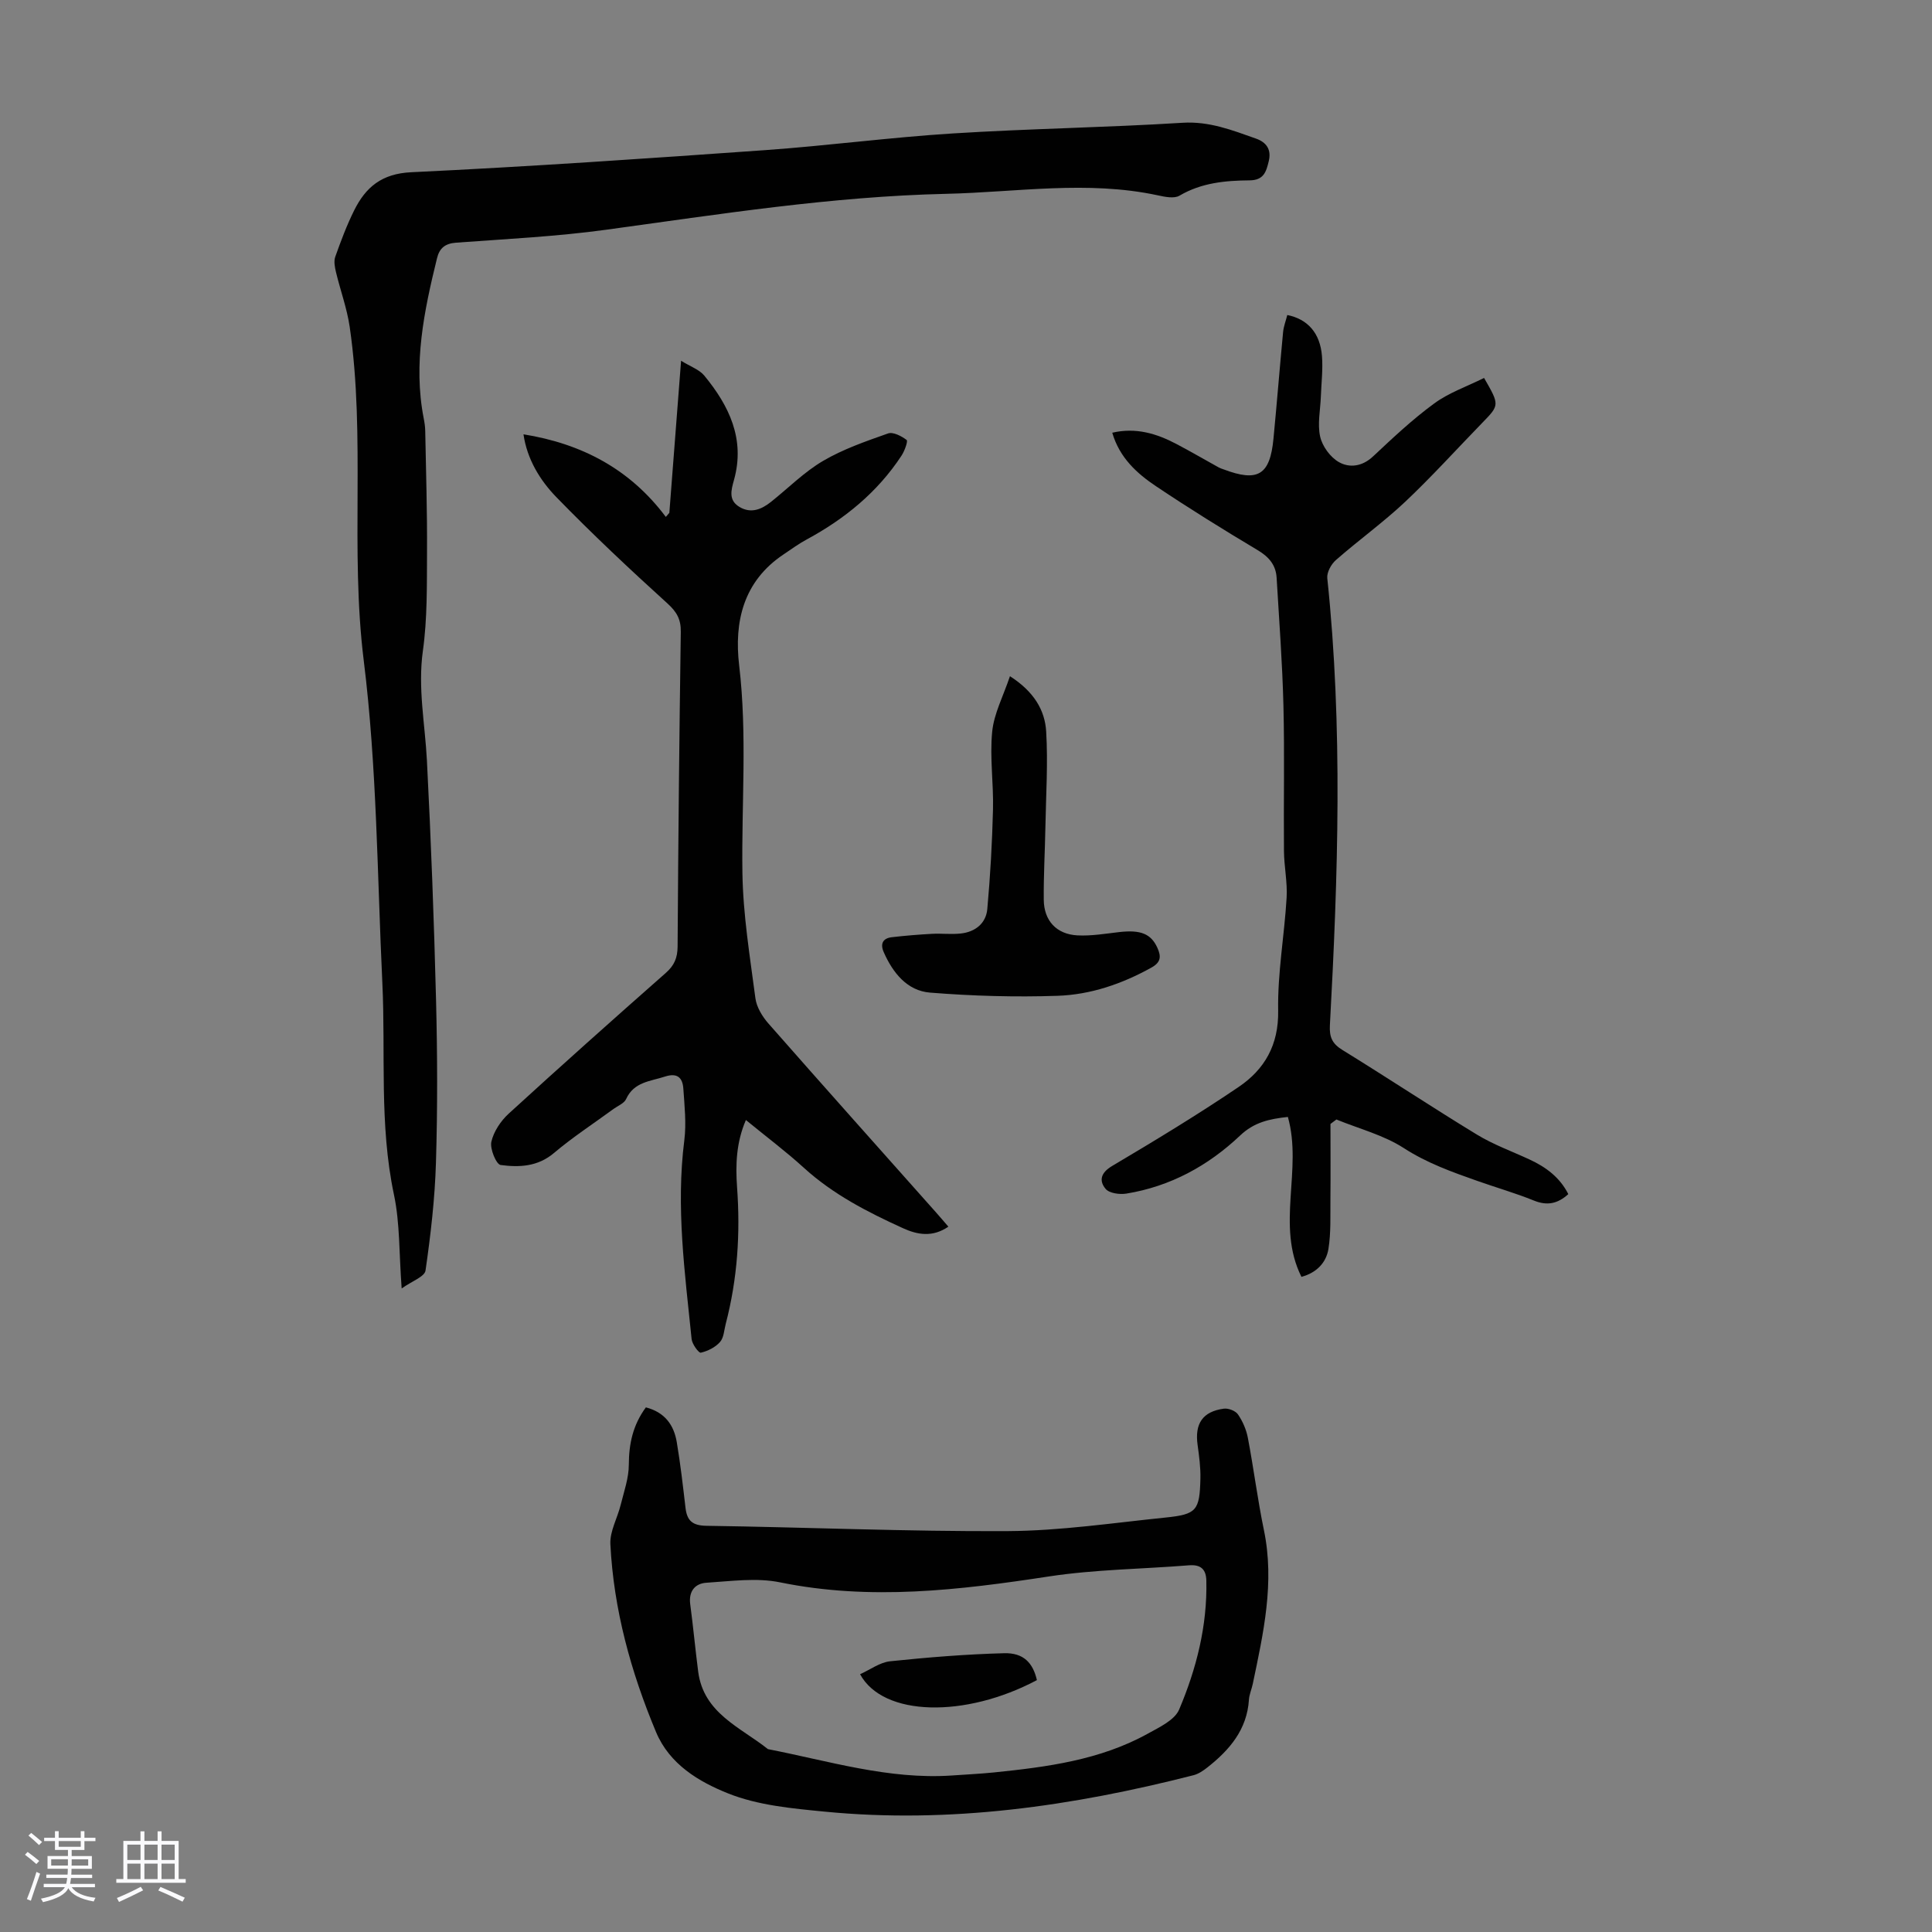
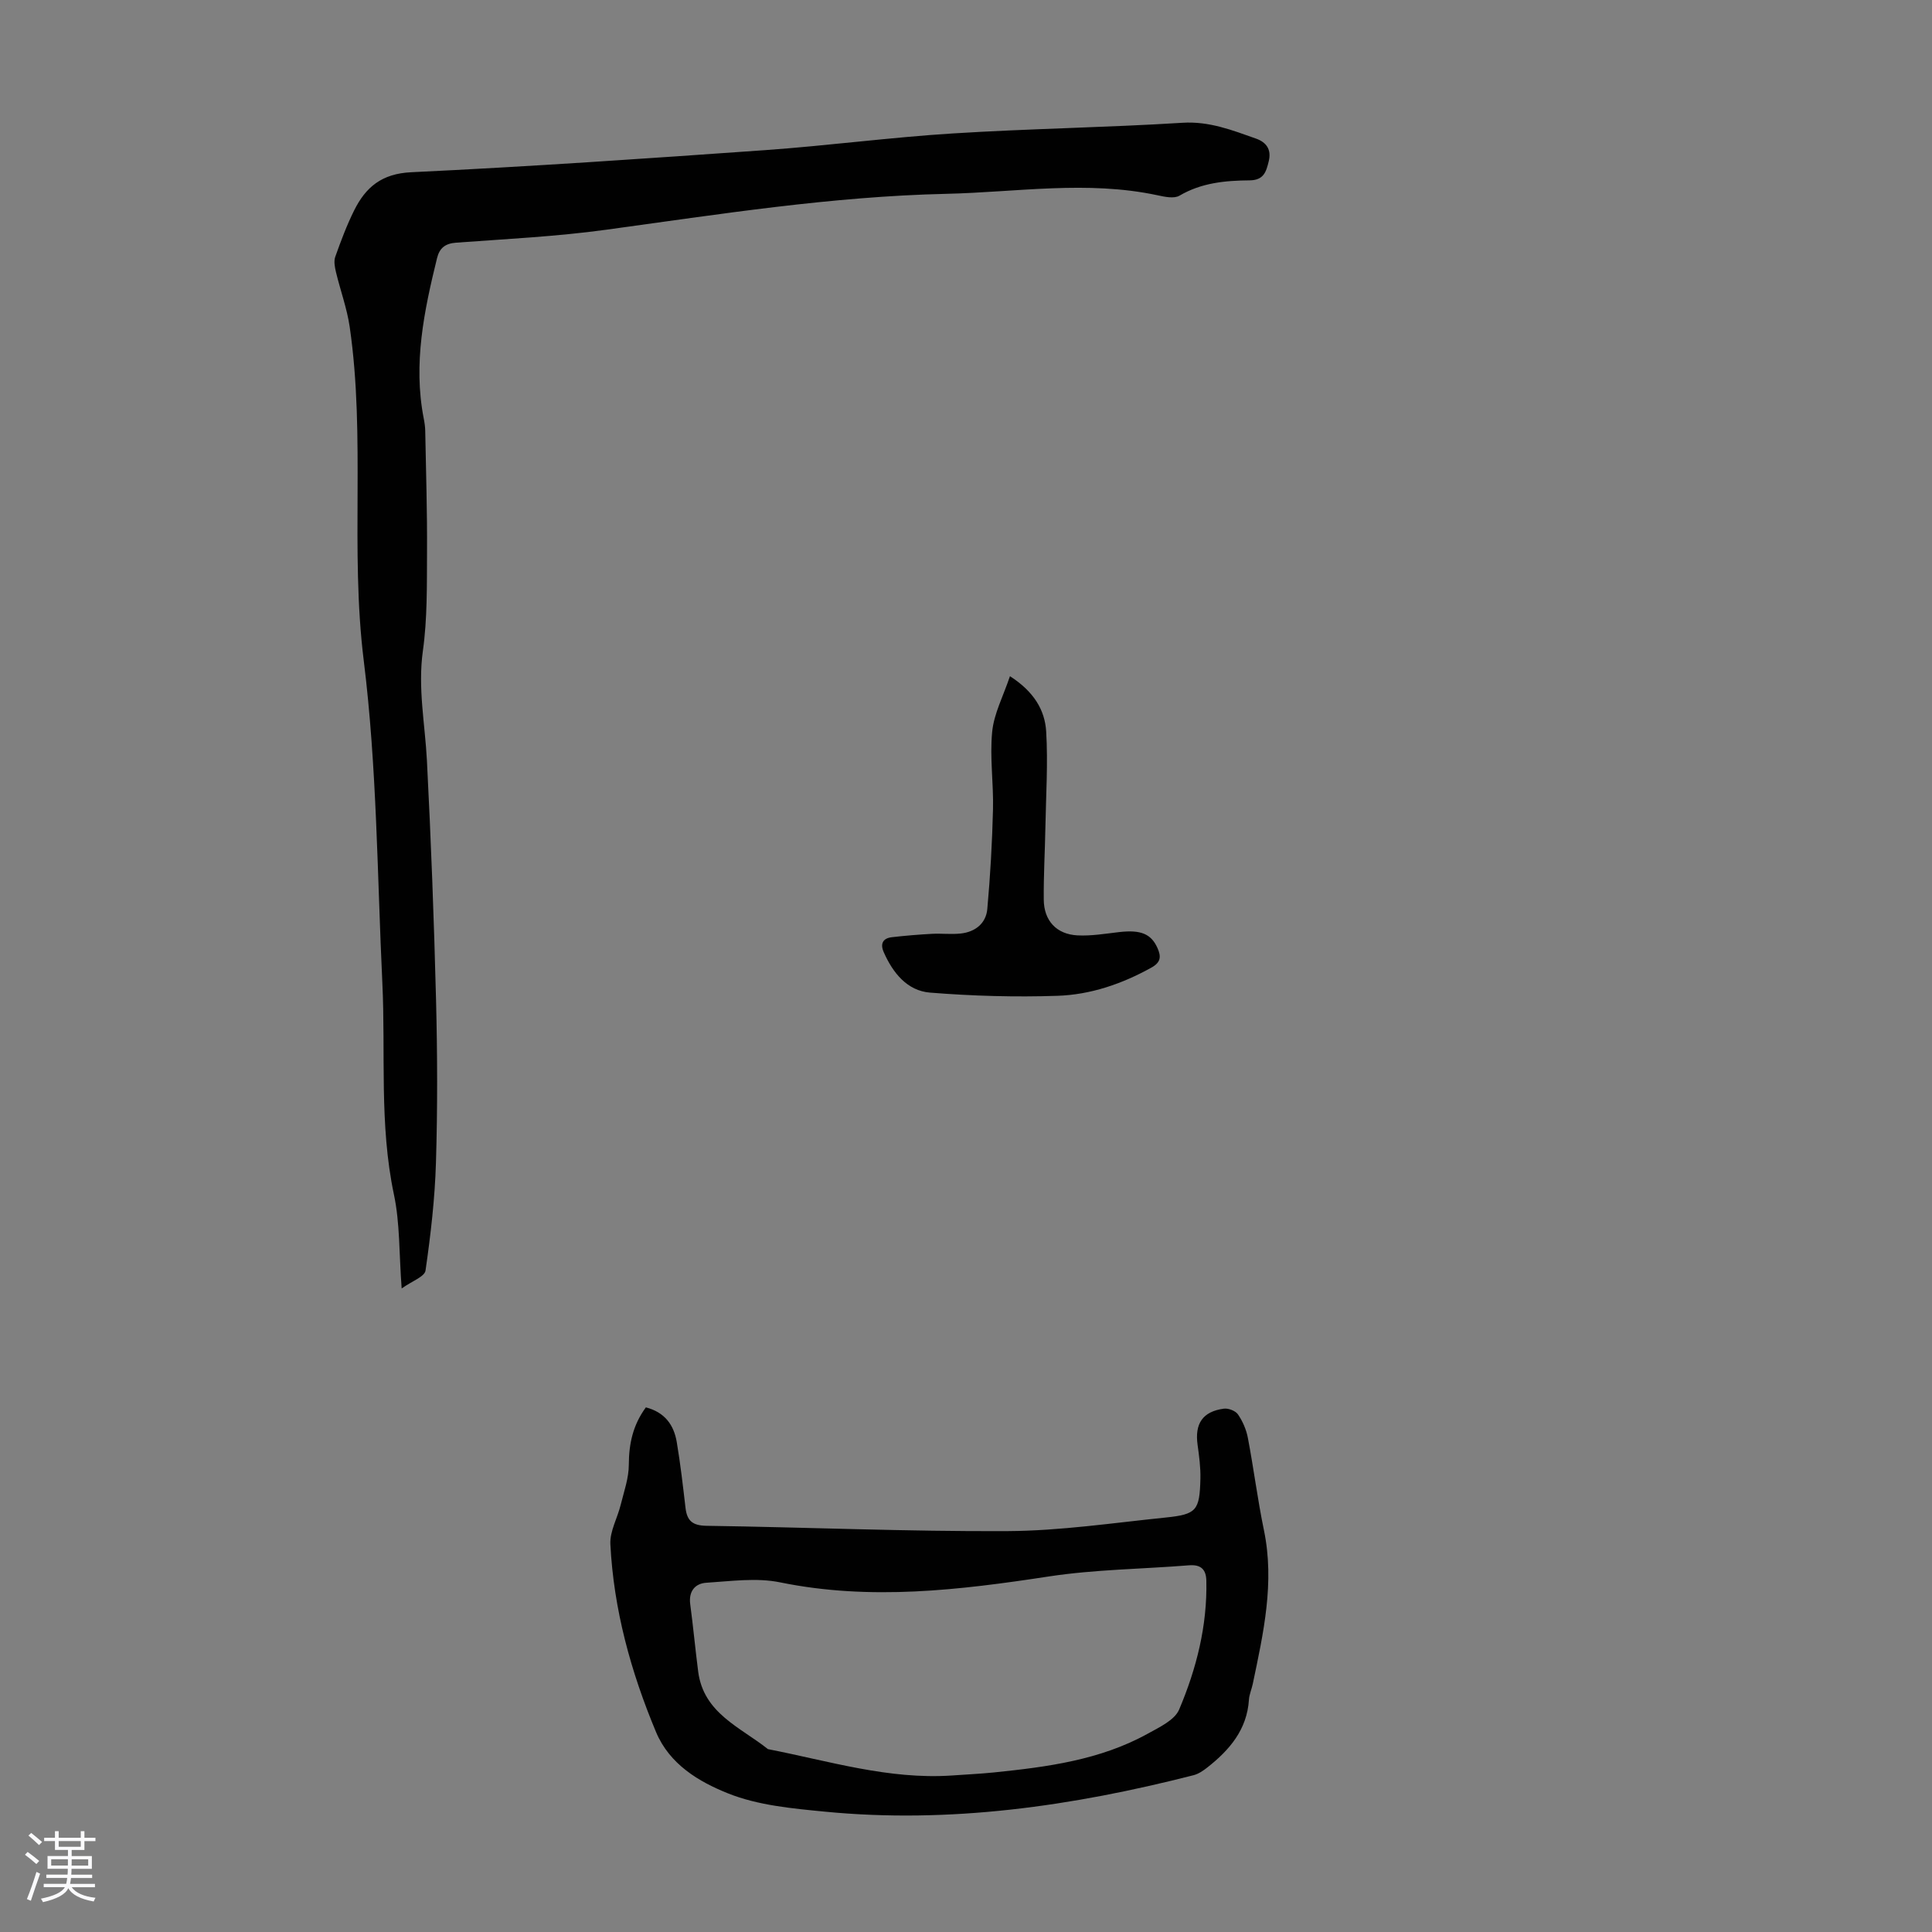
<svg xmlns="http://www.w3.org/2000/svg" enable-background="new 0 0 400 400" viewBox="0 0 400 400">
  <rect x="0" y="0" width="400" height="400" fill="#808080" stroke="none" />
  <path d="m5.17 384 .55-.58c.85.61 1.65 1.24 2.4 1.87l-.59.64c-.83-.73-1.62-1.38-2.36-1.93m1.22 9.53-.82-.34c.71-1.76 1.37-3.64 1.98-5.63.24.13.5.25.76.36-.6 1.67-1.24 3.54-1.92 5.61m-.5-13.5.57-.54c.56.44 1.31 1.06 2.26 1.87l-.64.64c-.68-.66-1.41-1.32-2.19-1.97m3.25.46h2.24v-1.36h.77v1.36h4.57v-1.36h.76v1.36h2.28v.69h-2.28v1.84h-2.64v1.26h4.18v2.64h-4.21c0 .45-.02.86-.05 1.21h4.32v.69h-4.38c-.04.34-.1.75-.19 1.22h5.15v.69h-4.82c.87 1.19 2.51 1.92 4.93 2.19-.17.31-.3.57-.37.76-2.77-.49-4.52-1.41-5.26-2.76-.56 1.26-2.3 2.23-5.24 2.9-.12-.24-.26-.48-.43-.72 2.73-.55 4.38-1.34 4.96-2.38h-4.38v-.69h4.65c.1-.38.17-.79.21-1.22h-4.32v-.69h4.4c.03-.34.05-.75.05-1.21h-4.2v-2.64h4.23v-1.26h-2.69v-1.84h-2.24zm1.46 4.46v1.29h3.45c.01-.4.02-.57.01-.53v-.32-.45h-3.46zm1.55-2.59h4.57v-1.19h-4.57zm6.11 2.59h-3.42v.77c-.01.19-.01.37-.02.53h3.44z" fill="#fafafc" />
-   <path d="m32.63 379.16h.82v1.98h3.54v7.89h1.46v.78h-14.37v-.78h1.46v-7.89h3.54v-1.98h.82v1.98h2.73zm-3.49 11.48.5.73c-1.61.82-3.28 1.63-5 2.41-.13-.27-.28-.55-.44-.82 1.75-.72 3.4-1.49 4.94-2.32m-2.78-5.55h2.73v-3.18h-2.73zm0 3.95h2.73v-3.2h-2.73zm3.54-3.95h2.73v-3.18h-2.73zm0 3.95h2.73v-3.2h-2.73zm7.89 4.68c-1.84-.92-3.51-1.7-5.02-2.32l.45-.73c1.89.8 3.57 1.55 5.04 2.23zm-1.62-11.81h-2.73v3.18h2.73zm-2.73 7.13h2.73v-3.2h-2.73z" fill="#fafafc" />
  <g fill="#010101">
    <path d="m83.16 266.76c-.55-7.25-.34-13.5-1.6-19.44-3.07-14.54-1.7-29.23-2.4-43.84-1.06-22.25-1.11-44.65-3.85-66.71-2.86-23.06.42-46.19-2.91-69.1-.56-3.83-1.93-7.54-2.84-11.33-.24-1.02-.48-2.24-.15-3.17 1.16-3.26 2.38-6.53 3.92-9.62 2.39-4.8 5.7-7.6 11.8-7.89 24.46-1.16 48.9-2.85 73.33-4.58 12.94-.92 25.82-2.64 38.76-3.45 15.85-1 31.74-1.22 47.59-2.21 5.55-.35 10.29 1.53 15.22 3.27 2.18.77 3.24 2.28 2.65 4.69-.52 2.12-.99 3.93-3.94 3.96-5.02.04-9.99.49-14.54 3.17-1.12.66-3.06.24-4.54-.08-14.58-3.12-29.18-.63-43.78-.3-23.66.54-46.97 4.23-70.34 7.43-10.29 1.41-20.71 1.92-31.09 2.68-2.31.17-3.46 1.14-3.97 3.22-2.68 10.9-4.96 21.82-2.76 33.13.17.87.31 1.77.32 2.66.16 8.37.42 16.74.37 25.12-.04 6.81.08 13.69-.86 20.4-1.07 7.71.45 15.14.84 22.7.85 16.53 1.47 33.08 1.89 49.63.28 11.19.32 22.4-.02 33.58-.22 7.48-1.09 14.96-2.16 22.37-.17 1.27-2.83 2.2-4.94 3.71z" />
-     <path d="m138.58 106.18c.79-10.23 1.58-20.45 2.43-31.49 1.96 1.22 3.77 1.82 4.8 3.07 5.16 6.26 8.5 13.17 6.16 21.59-.6 2.16-1.2 4.24 1.17 5.63s4.53.48 6.47-1.06c3.59-2.85 6.88-6.2 10.79-8.49 4.17-2.45 8.87-4.07 13.46-5.69 1.05-.37 2.79.55 3.85 1.35.31.23-.42 2.27-1.05 3.23-4.96 7.56-11.74 13.1-19.64 17.37-1.67.9-3.21 2.03-4.79 3.09-8.33 5.56-10.27 13.94-9.19 23.02 1.69 14.33.46 28.63.67 42.93.13 8.67 1.56 17.33 2.69 25.95.24 1.83 1.42 3.77 2.68 5.21 11.53 13.12 23.17 26.14 34.77 39.19.8.9 1.58 1.82 2.5 2.89-3.28 2.24-6.39 1.69-9.41.31-7.34-3.34-14.47-7-20.52-12.51-3.71-3.38-7.75-6.41-11.99-9.88-2.01 4.65-2.16 9.3-1.83 13.88.7 9.58.09 19-2.34 28.3-.34 1.29-.39 2.88-1.19 3.78-.97 1.1-2.53 1.88-3.98 2.21-.42.1-1.8-1.78-1.9-2.83-1.39-13.68-3.27-27.33-1.51-41.15.44-3.5.04-7.12-.2-10.67-.15-2.25-1.21-3.37-3.83-2.51-3.04.99-6.4 1.09-8.02 4.65-.41.89-1.7 1.39-2.6 2.04-4.13 3.03-8.44 5.83-12.34 9.13-3.37 2.85-7.22 2.99-11.04 2.48-.9-.12-2.25-3.35-1.92-4.81.48-2.12 1.95-4.32 3.6-5.83 10.74-9.82 21.6-19.51 32.52-29.13 1.76-1.55 2.42-3.12 2.44-5.45.13-21.72.35-43.44.66-65.16.04-2.58-.81-4.11-2.76-5.88-7.86-7.13-15.61-14.41-23-22.01-3.44-3.54-6.07-7.91-6.81-13.01 12.07 1.94 22.06 7.2 29.47 17.1.24-.29.48-.57.73-.84z" />
    <path d="m133.72 291.38c3.95 1.02 5.81 3.68 6.4 7.21.76 4.51 1.28 9.07 1.81 13.61.31 2.65 1.44 3.65 4.32 3.7 20.79.3 41.59 1.21 62.37 1.1 10.91-.06 21.82-1.7 32.71-2.81 6.42-.66 7.04-1.45 7.2-8.02.06-2.33-.26-4.69-.58-7.01-.62-4.41 1.04-6.92 5.43-7.51.94-.13 2.42.44 2.93 1.19.98 1.43 1.73 3.16 2.05 4.87 1.21 6.34 2.01 12.77 3.32 19.08 2.26 10.87-.11 21.35-2.31 31.86-.23 1.09-.72 2.16-.79 3.25-.4 6.22-4.03 10.43-8.62 14.04-.85.67-1.84 1.34-2.86 1.6-25.07 6.4-50.44 10.07-76.36 7.54-6.76-.66-13.82-1.3-20.01-3.78-6-2.4-12.1-5.99-14.91-12.71-5.21-12.46-8.77-25.37-9.45-38.89-.13-2.67 1.47-5.41 2.14-8.15.68-2.75 1.68-5.54 1.68-8.32.02-4.3.83-8.17 3.53-11.85zm63.31 76.22c2.9-.21 5.8-.34 8.69-.63 11.03-1.13 22.02-2.55 31.93-8.04 2.4-1.33 5.55-2.8 6.48-4.99 3.58-8.45 5.84-17.34 5.63-26.67-.05-2.36-1.14-3.38-3.59-3.19-9.68.78-19.46.85-29.03 2.31-18.53 2.83-36.93 5.04-55.63 1.22-4.88-1-10.17-.24-15.25.08-2.32.14-3.71 1.73-3.36 4.42.62 4.65 1.05 9.32 1.65 13.97 1.12 8.66 8.74 11.51 14.45 16.06 12.59 2.45 24.97 6.33 38.03 5.46z" />
-     <path d="m307.26 78.25c3.23 5.61 3.22 5.6-.38 9.3-5.31 5.46-10.42 11.12-15.95 16.34-4.54 4.27-9.64 7.94-14.34 12.06-.98.85-1.91 2.55-1.79 3.75 3.25 30.85 2.22 61.72.54 92.58-.13 2.44.48 3.81 2.6 5.11 9.33 5.75 18.47 11.81 27.83 17.51 3.41 2.08 7.24 3.46 10.88 5.15 3.41 1.57 6.3 3.71 8.05 7.18-2.22 2.02-4.4 2.44-7.13 1.33-3.83-1.55-7.82-2.69-11.72-4.07-5.24-1.85-10.39-3.68-15.19-6.78-4.19-2.71-9.28-4.01-13.97-5.93-.41.31-.82.61-1.23.92 0 5.19.04 10.37-.01 15.56-.04 3.44.13 6.94-.41 10.31-.46 2.85-2.45 4.94-5.59 5.79-5.32-10.63.27-22.21-2.81-33.11-3.87.42-6.99 1.1-9.89 3.85-6.6 6.25-14.44 10.54-23.54 12.02-1.39.23-3.54-.06-4.3-.97-1.41-1.69-1.03-3.34 1.35-4.75 8.84-5.24 17.64-10.57 26.15-16.33 5.39-3.64 8.34-8.69 8.22-15.83-.14-7.78 1.29-15.57 1.75-23.37.19-3.2-.52-6.45-.55-9.67-.09-10.05.14-20.1-.11-30.15-.22-8.82-.89-17.63-1.41-26.44-.16-2.65-1.6-4.32-3.93-5.71-7.1-4.24-14.14-8.61-21.01-13.21-3.99-2.67-7.58-5.92-9.09-11.1 4.89-1.14 9.18.17 13.3 2.34 2.96 1.56 5.86 3.25 8.79 4.87.29.16.62.25.94.37 7.13 2.7 9.63 1.2 10.35-6.36.71-7.35 1.29-14.71 1.99-22.05.11-1.2.58-2.37.87-3.54 4.22.85 6.8 3.73 7.18 8.5.22 2.76-.13 5.58-.23 8.37s-.74 5.7-.14 8.33c.45 1.99 2.1 4.25 3.87 5.25 2.19 1.25 4.83.93 7.06-1.16 4.08-3.82 8.18-7.69 12.68-10.98 3.04-2.23 6.79-3.52 10.32-5.28z" />
    <path d="m209.1 140c4.97 3.19 7.24 7.03 7.5 11.46.39 6.55-.04 13.15-.16 19.72-.09 5.03-.39 10.07-.34 15.1.04 4.34 2.63 7.15 6.97 7.38 2.86.15 5.76-.35 8.63-.68 4.48-.52 6.63.36 7.94 3.29.8 1.79.71 2.97-1.27 4.07-6.07 3.37-12.58 5.6-19.42 5.83-8.79.3-17.63.04-26.39-.66-4.74-.38-7.7-4.08-9.59-8.37-.76-1.71-.22-2.88 1.67-3.1 2.76-.32 5.53-.55 8.3-.7 2-.11 4.02.15 6-.07 2.97-.33 5.2-2.09 5.47-5.06.62-6.87 1.01-13.76 1.18-20.66.13-5.35-.69-10.75-.17-16.04.36-3.74 2.27-7.32 3.68-11.51z" />
-     <path d="m214.68 347.85c-14.81 7.88-31.83 7.59-36.61-1.22 2.09-.94 4.08-2.45 6.21-2.68 7.85-.82 15.74-1.46 23.63-1.67 4.01-.1 5.95 2 6.77 5.57z" />
  </g>
</svg>